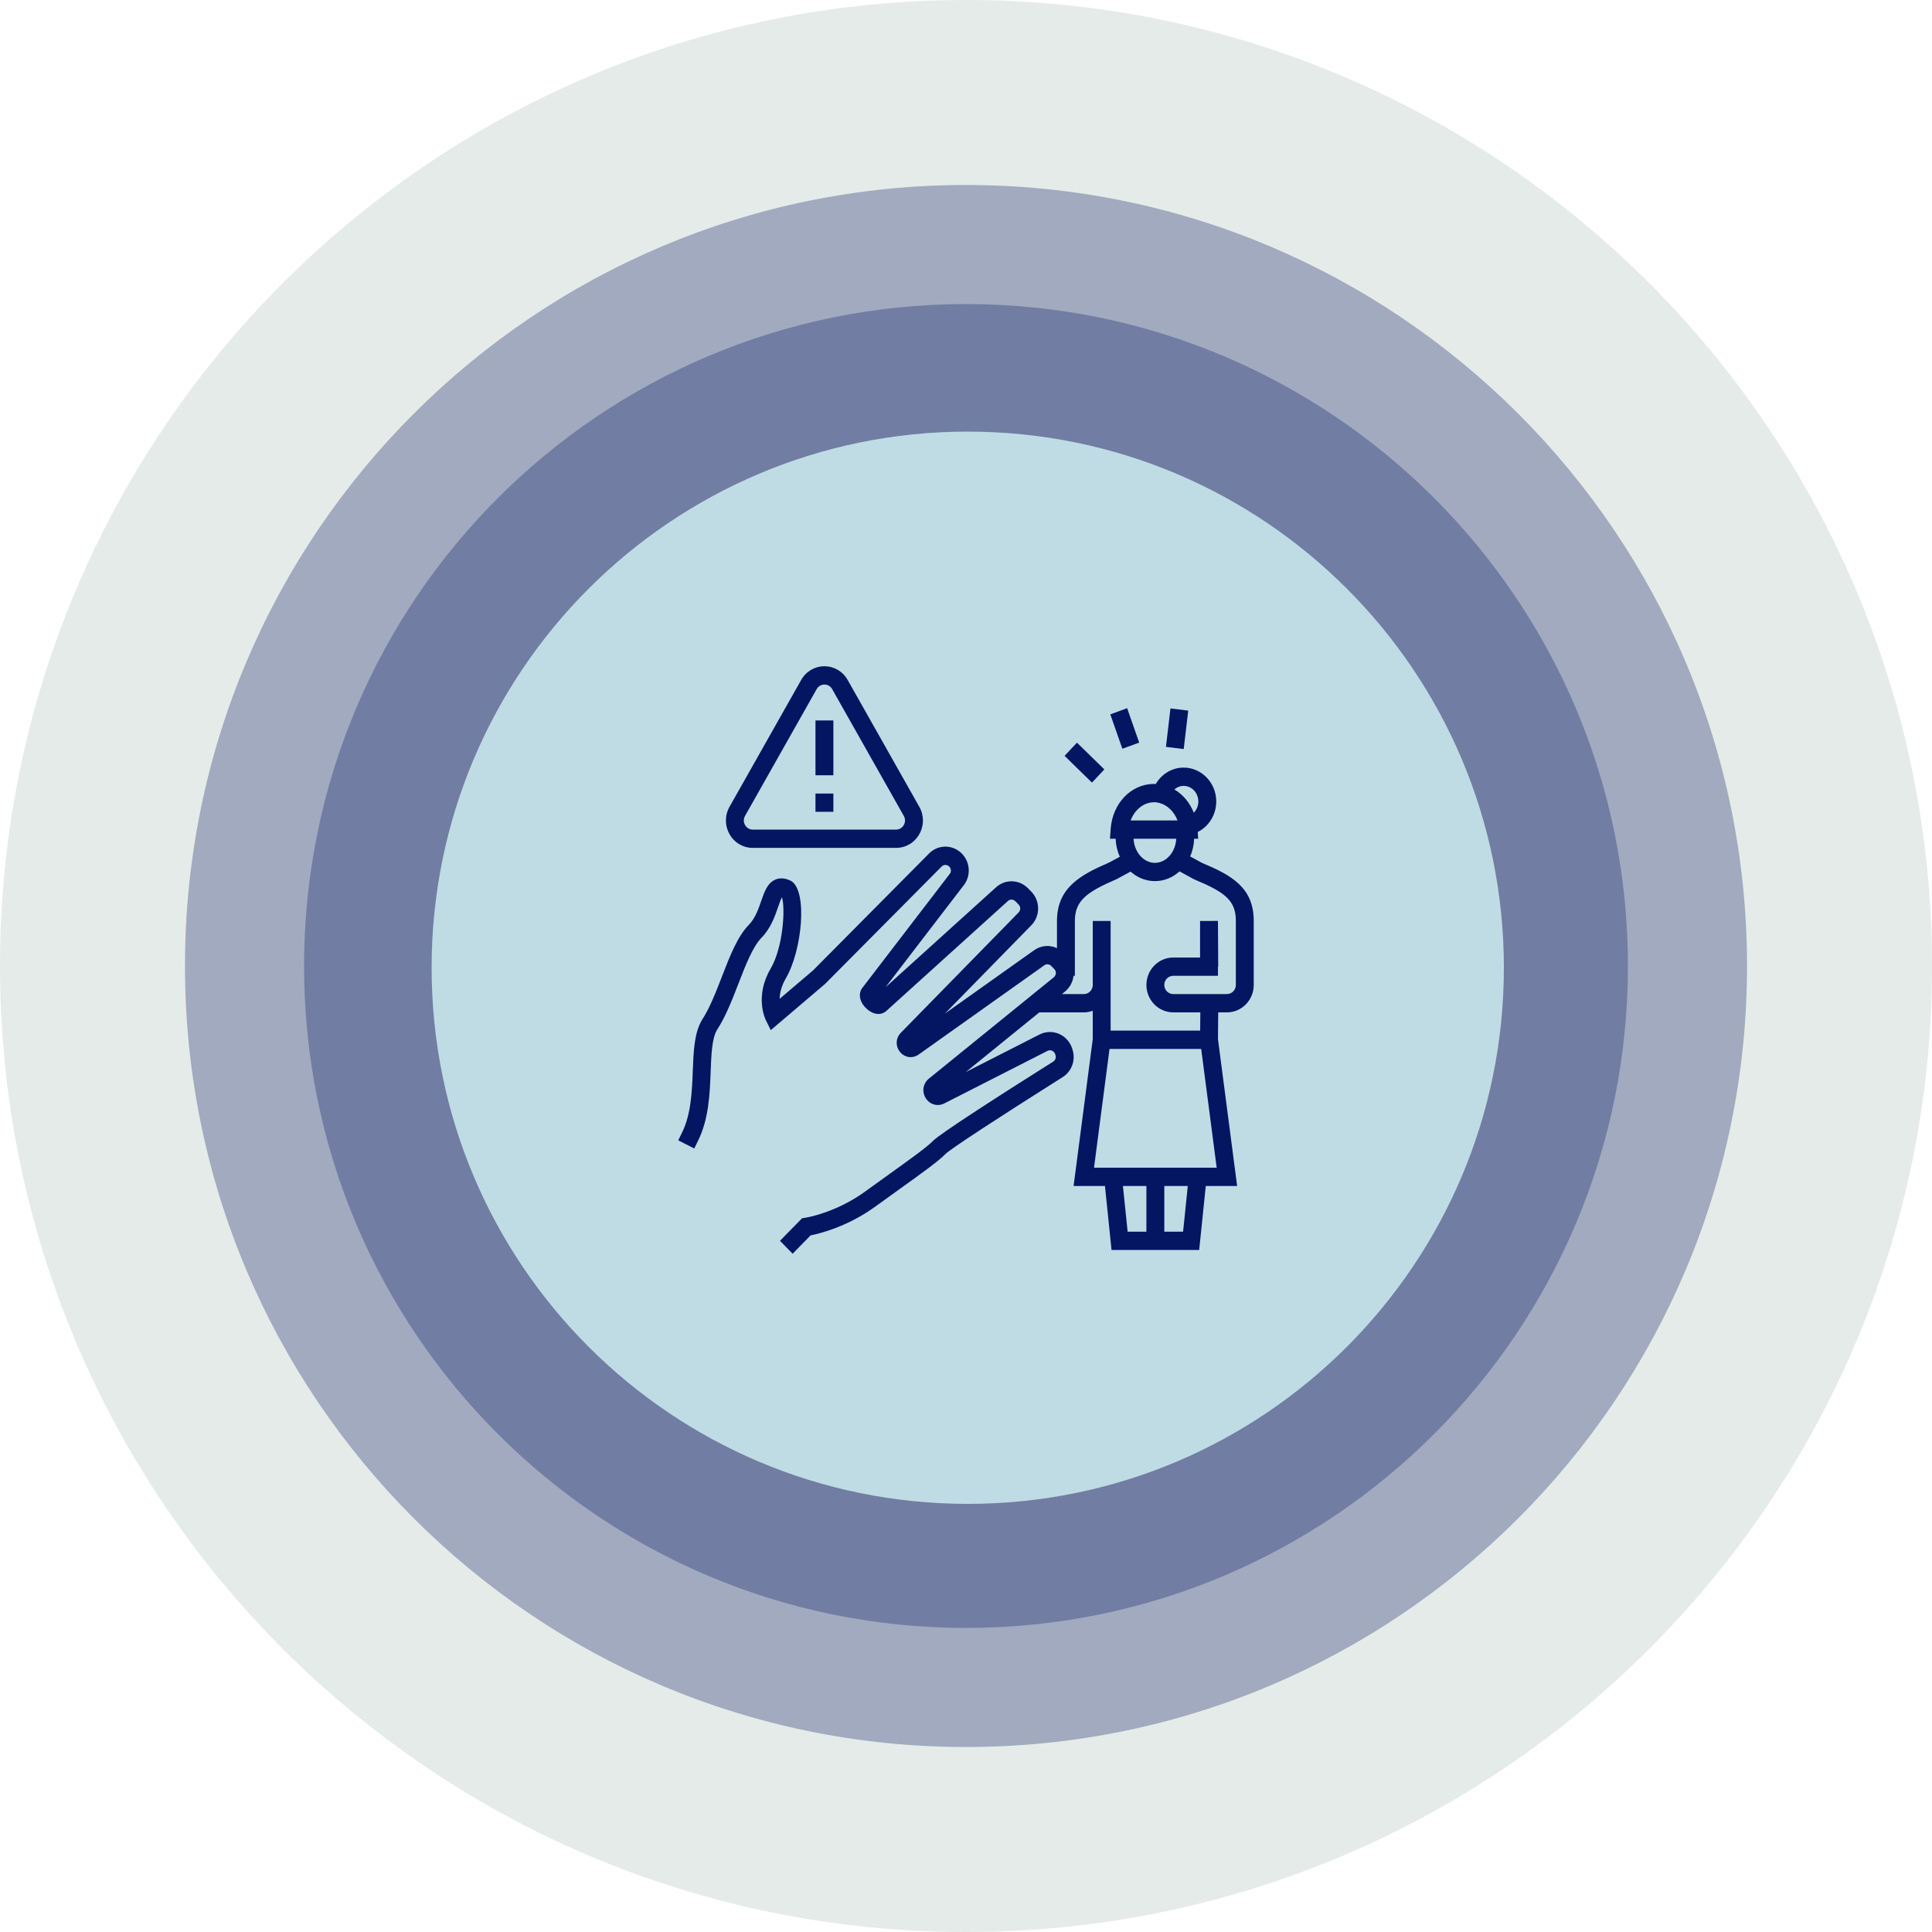
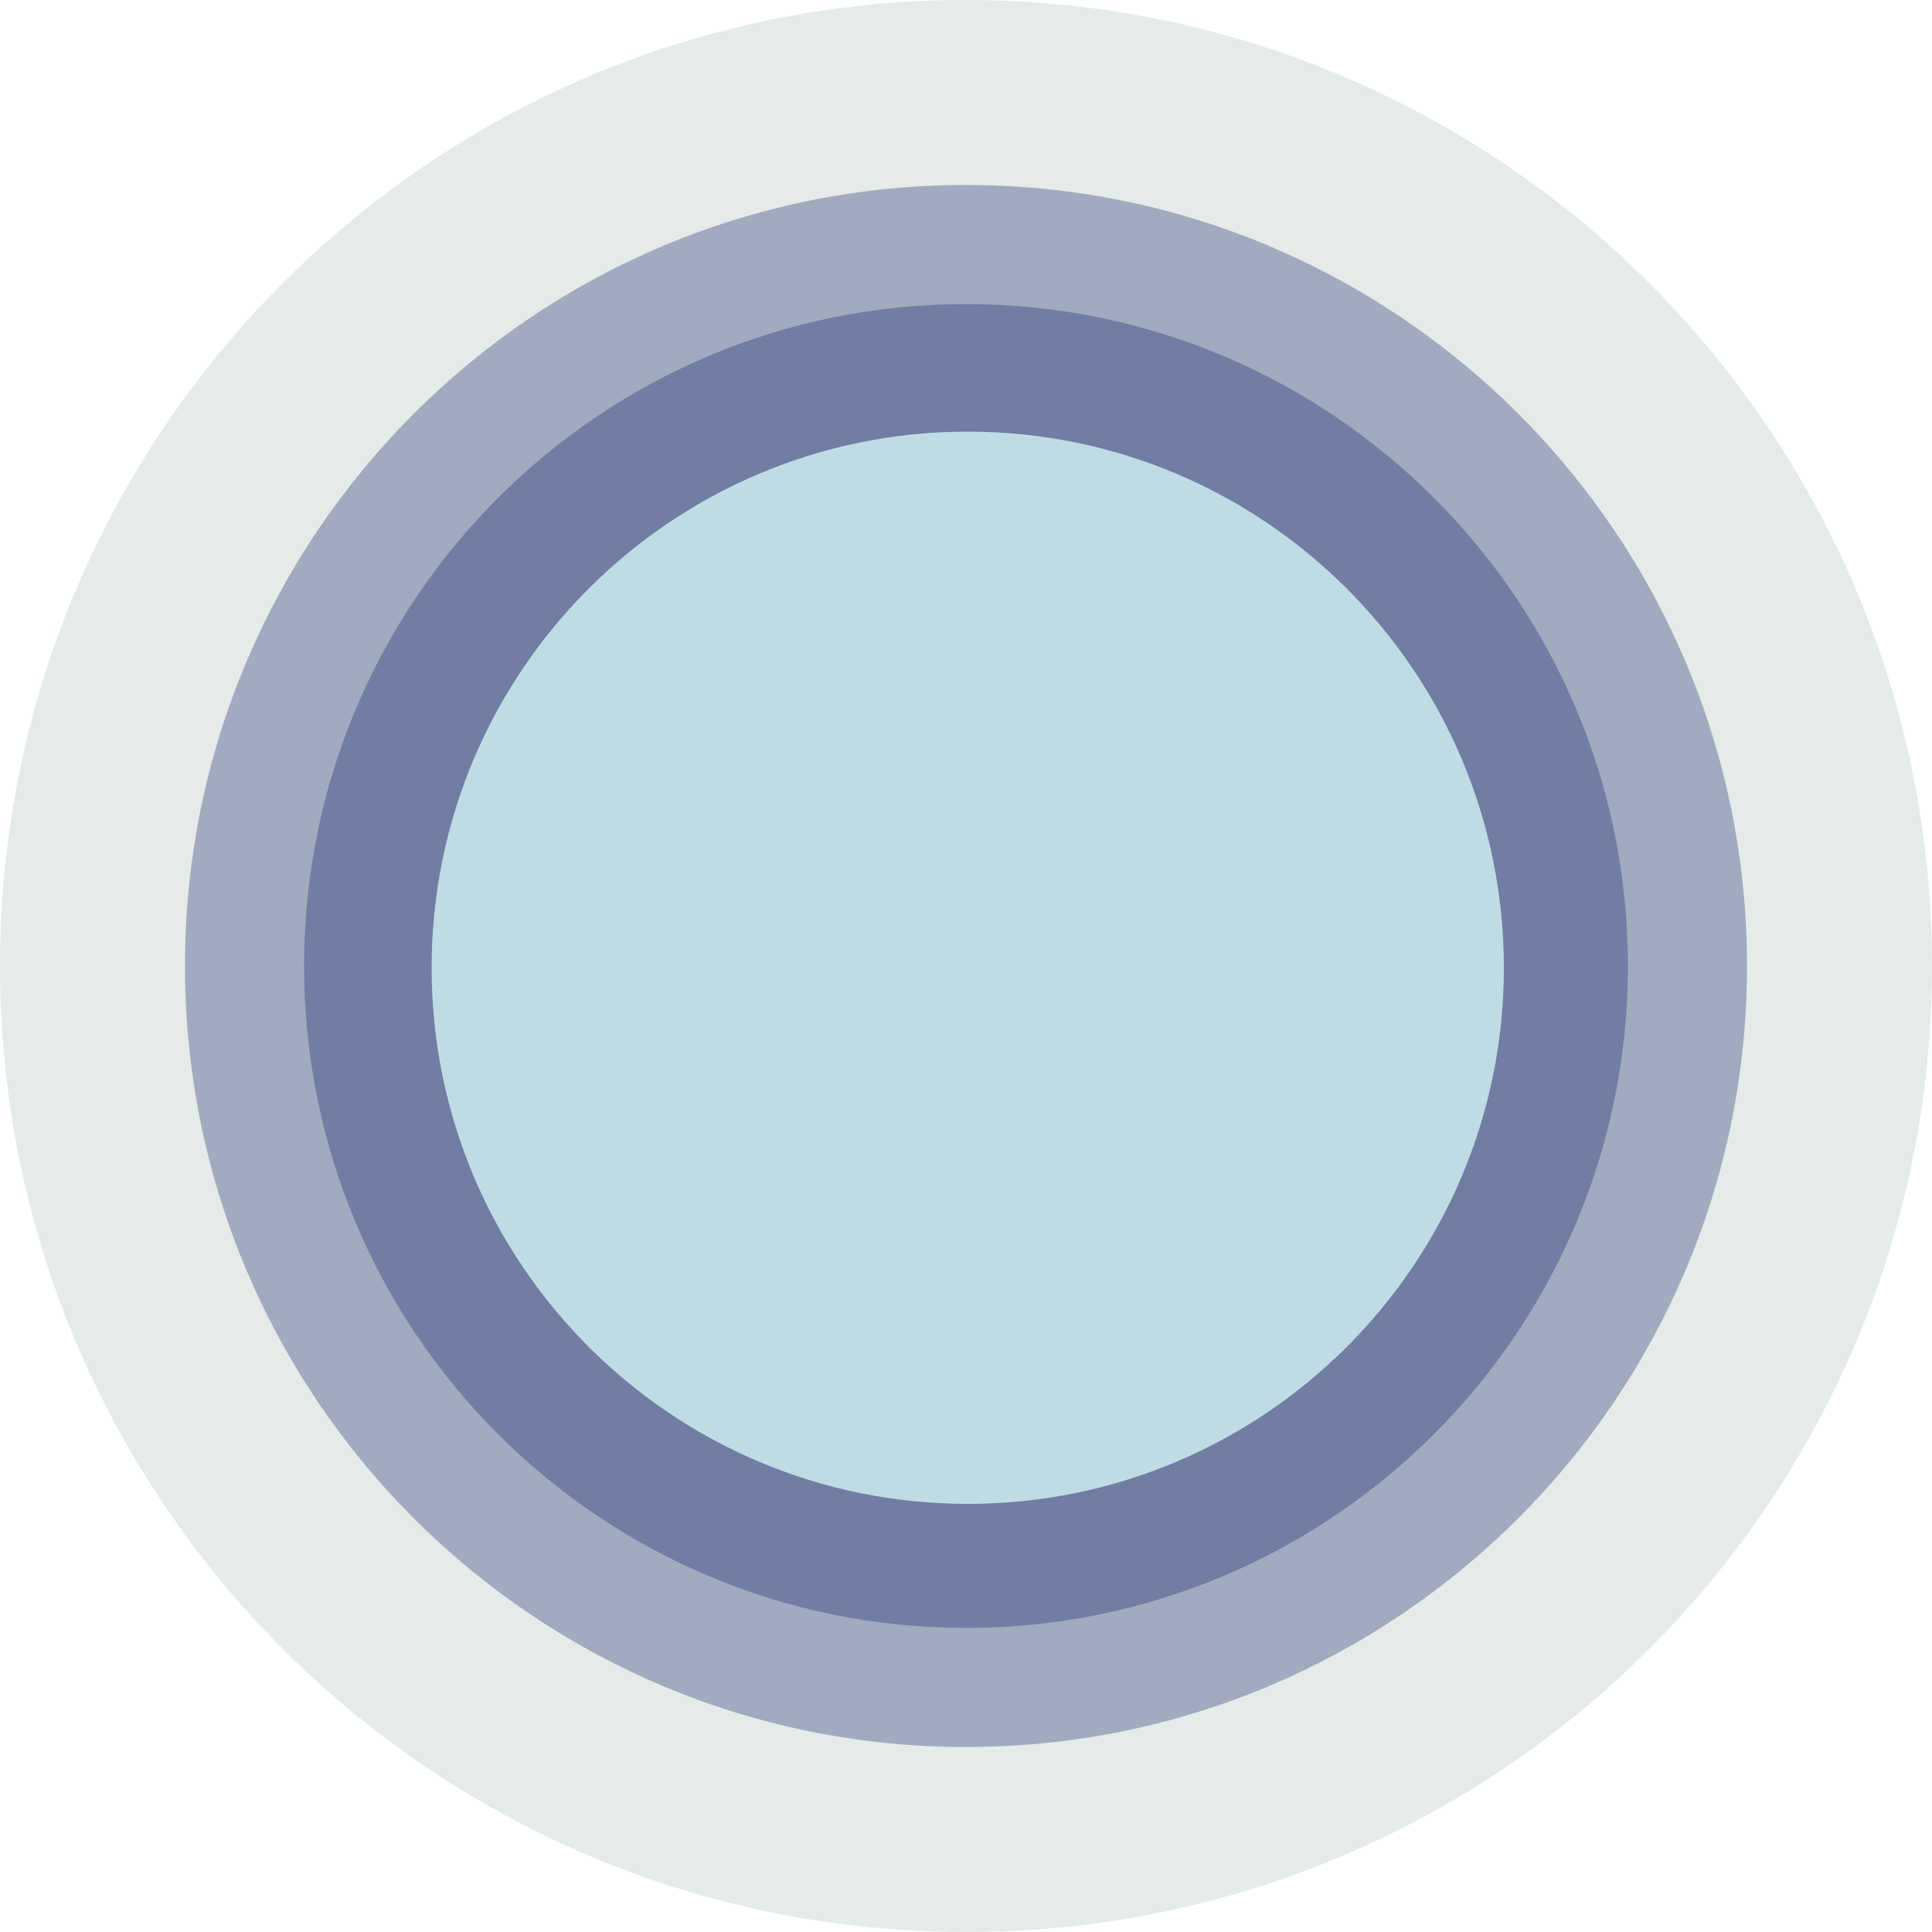
<svg xmlns="http://www.w3.org/2000/svg" width="188" height="188" viewBox="0 0 188 188" fill="none">
  <path fill-rule="evenodd" clip-rule="evenodd" d="M94 188C145.915 188 188 145.915 188 94C188 42.085 145.915 0 94 0C42.085 0 0 42.085 0 94C0 145.915 42.085 188 94 188Z" fill="#004225" fill-opacity="0.102" />
  <path fill-rule="evenodd" clip-rule="evenodd" d="M94 170C135.974 170 170 135.974 170 94C170 52.026 135.974 18 94 18C52.026 18 18 52.026 18 94C18 135.974 52.026 170 94 170Z" fill="#041562" fill-opacity="0.302" />
  <path fill-rule="evenodd" clip-rule="evenodd" d="M94 158.41C129.573 158.41 158.41 129.573 158.41 94C158.41 58.427 129.573 29.59 94 29.59C58.427 29.59 29.59 58.427 29.59 94C29.59 129.573 58.427 158.41 94 158.41Z" fill="#041562" fill-opacity="0.302" />
  <path fill-rule="evenodd" clip-rule="evenodd" d="M94.17 146.34C122.983 146.34 146.34 122.983 146.34 94.17C146.34 65.357 122.983 42 94.17 42C65.357 42 42 65.357 42 94.17C42 122.983 65.357 146.34 94.17 146.34Z" fill="#BFDCE5" />
-   <path d="M109.215 72.86L108.042 69.512L109.68 68.913L110.853 72.262L109.215 72.86ZM115.625 69.148L113.896 68.936L113.457 72.676L115.186 72.888L115.625 69.148ZM107.462 74.869L104.798 72.266L103.594 73.551L106.258 76.154L107.462 74.869ZM122 89.62V93.177V95.505V95.845C122 97.316 120.828 98.513 119.389 98.513H118.543L118.519 101.121L120.384 115.407H117.332L116.691 121.632H113.297H111.556H108.161L107.522 115.407H104.47L106.334 101.118V100.291V98.357C106.061 98.456 105.77 98.513 105.464 98.513H101.136L93.971 104.325L101.158 100.665C101.744 100.366 102.428 100.342 103.035 100.598C103.644 100.856 104.114 101.369 104.324 102.008L104.358 102.114C104.695 103.137 104.302 104.249 103.404 104.815C96.958 108.879 92.487 111.81 92.012 112.284C91.306 113.005 89.751 114.12 87.596 115.665C86.851 116.199 86.047 116.775 85.213 117.383C82.485 119.371 79.77 120.036 78.88 120.211L77.13 122L75.899 120.742L76.514 120.113L78.049 118.546L78.336 118.503C78.365 118.499 81.305 118.045 84.201 115.935C85.04 115.324 85.847 114.745 86.596 114.209C88.521 112.829 90.183 111.637 90.782 111.025C91.504 110.286 97.548 106.417 102.489 103.302C102.696 103.171 102.786 102.915 102.708 102.678L102.674 102.572C102.607 102.368 102.455 102.278 102.37 102.242C102.288 102.208 102.121 102.163 101.935 102.257L91.894 107.37C91.236 107.705 90.474 107.487 90.079 106.854C89.686 106.222 89.815 105.425 90.389 104.96L99.283 97.746L99.976 97.183L100.679 96.612L102.548 95.096C102.602 95.052 102.638 95.004 102.666 94.956C102.721 94.862 102.74 94.768 102.744 94.71C102.749 94.62 102.735 94.445 102.588 94.295L102.365 94.067L102.294 93.995C102.11 93.807 101.827 93.78 101.617 93.931L101.425 94.068L99.406 95.503L98.517 96.134L89.395 102.613C88.805 103.031 88.044 102.928 87.581 102.363C87.12 101.8 87.154 101.015 87.661 100.496L99.126 88.783C99.33 88.574 99.328 88.233 99.121 88.022L98.805 87.699C98.607 87.497 98.29 87.485 98.081 87.673L86.249 98.372C85.737 98.833 84.965 98.746 84.328 98.159C83.661 97.545 83.484 96.74 83.89 96.158L92.456 84.988C92.547 84.856 92.536 84.686 92.518 84.6C92.501 84.513 92.445 84.351 92.27 84.244C92.063 84.116 91.797 84.148 91.627 84.322L80.282 95.748L75.002 100.242L74.51 99.24C74.464 99.147 73.417 96.945 74.979 94.278C76.23 92.144 76.427 88.306 76.09 87.312C75.971 87.52 75.824 87.945 75.711 88.272C75.393 89.19 74.998 90.334 74.099 91.252C73.247 92.124 72.547 93.932 71.87 95.68C71.253 97.275 70.615 98.924 69.762 100.233C69.276 101.064 69.216 102.624 69.153 104.275C69.072 106.416 68.979 108.843 67.946 110.962L67.816 111.228L67.558 111.757L66 110.964L66.388 110.169C67.254 108.393 67.339 106.169 67.414 104.206C67.486 102.321 67.553 100.541 68.29 99.284C69.063 98.096 69.666 96.535 70.251 95.027C71.028 93.021 71.761 91.128 72.868 89.996C73.487 89.363 73.797 88.469 74.069 87.681C74.384 86.77 74.681 85.909 75.466 85.586C75.924 85.397 76.436 85.446 76.991 85.729C78.62 86.726 78.037 92.523 76.473 95.192C76.026 95.955 75.881 96.647 75.864 97.195L79.113 94.432L90.4 83.059C91.132 82.309 92.27 82.169 93.167 82.719C93.708 83.052 94.093 83.606 94.222 84.238C94.35 84.868 94.214 85.529 93.85 86.052L86.164 96.074L96.928 86.338C97.824 85.527 99.188 85.572 100.036 86.438L100.352 86.761C101.237 87.665 101.24 89.134 100.357 90.037L91.936 98.64L100.618 92.473C101.287 91.99 102.138 91.928 102.853 92.26V89.619C102.853 86.384 105.14 85.135 107.905 83.943L108.966 83.37C108.727 82.839 108.586 82.246 108.564 81.617H108.009L108.077 80.664C108.254 78.166 110.07 76.282 112.302 76.282C112.356 76.282 112.411 76.289 112.465 76.291C113.021 75.336 114.028 74.694 115.179 74.694C116.928 74.694 118.351 76.173 118.351 77.991C118.351 79.299 117.612 80.428 116.548 80.961L116.594 81.618H116.2C116.179 82.234 116.043 82.817 115.812 83.341L116.947 83.958C119.812 85.158 122 86.347 122 89.62ZM120.259 89.62C120.259 87.62 119.208 86.824 116.245 85.586L116.166 85.548L114.777 84.792C114.121 85.384 113.289 85.74 112.383 85.74C111.488 85.74 110.666 85.393 110.014 84.814L108.651 85.549C105.77 86.795 104.594 87.624 104.594 89.62V93.177V94.066V94.955H104.467C104.401 95.514 104.137 96.03 103.724 96.404C103.693 96.432 103.665 96.461 103.632 96.487L103.329 96.734H105.465C105.945 96.734 106.336 96.335 106.336 95.844V94.066V93.176V89.619H107.206H108.074V93.176V95.843V100.289H116.786L116.802 98.511H114.167C112.727 98.511 111.556 97.314 111.556 95.843C111.556 94.372 112.728 93.176 114.167 93.176H116.777V89.619L118.518 89.614L118.543 94.065H118.518V94.954H117.679H117.647H116.777H114.166C113.686 94.954 113.296 95.353 113.296 95.842C113.296 96.332 113.686 96.732 114.166 96.732H116.777H117.688H119.388C119.868 96.732 120.259 96.333 120.259 95.842V95.399V94.405V94.066V93.176L120.259 89.62ZM118.394 113.628L117.903 109.864L117.414 106.117L116.886 102.069H116.778H108.074H107.966L107.438 106.117L106.95 109.851L106.457 113.628H107.338H108.211H109.086H111.555H112.425H113.296H115.764H116.64H117.514H118.394ZM115.582 115.406H113.297V119.852H115.124L115.582 115.406ZM109.728 119.852H111.555V115.406H109.27L109.728 119.852ZM110.505 82.538C110.62 82.824 110.777 83.08 110.969 83.293C111.2 83.55 111.478 83.746 111.787 83.857C111.976 83.925 112.176 83.963 112.382 83.963C112.606 83.963 112.822 83.919 113.025 83.84C113.325 83.722 113.597 83.524 113.82 83.265C114.008 83.049 114.162 82.791 114.273 82.504C114.378 82.231 114.442 81.933 114.459 81.618H112.644H112.212H110.306C110.322 81.946 110.392 82.256 110.505 82.538ZM115.178 76.472C114.835 76.472 114.522 76.606 114.276 76.821C115.112 77.31 115.778 78.105 116.166 79.085C116.438 78.808 116.609 78.421 116.609 77.99C116.609 77.154 115.968 76.472 115.178 76.472ZM111.573 78.193C110.883 78.448 110.313 79.055 110.019 79.839H110.791H112.552H113.703H113.97H114.582C114.268 79.001 113.636 78.373 112.882 78.152C112.704 78.1 112.521 78.066 112.331 78.064C112.32 78.064 112.31 78.061 112.299 78.061C112.251 78.061 112.203 78.07 112.155 78.073C112.119 78.076 112.083 78.079 112.048 78.083C112.035 78.084 112.021 78.084 112.008 78.087C111.946 78.095 111.886 78.108 111.825 78.122C111.748 78.139 111.673 78.161 111.597 78.185C111.591 78.188 111.582 78.189 111.573 78.193ZM70.991 81.173C70.519 80.338 70.519 79.341 70.991 78.505L77.961 66.167C78.433 65.332 79.279 64.833 80.223 64.833C81.166 64.833 82.012 65.332 82.485 66.167L89.455 78.505C89.927 79.341 89.927 80.338 89.455 81.173C88.983 82.008 88.138 82.506 87.193 82.506H73.253C72.308 82.506 71.463 82.008 70.991 81.173ZM79.469 67.056L72.499 79.394C72.272 79.796 72.423 80.149 72.499 80.283C72.574 80.416 72.799 80.728 73.253 80.728H87.193C87.647 80.728 87.871 80.417 87.947 80.283C88.023 80.149 88.174 79.795 87.947 79.394L80.977 67.056C80.749 66.655 80.374 66.612 80.223 66.612C80.071 66.612 79.696 66.656 79.469 67.056ZM81.094 70.108H79.353V75.442H81.094V70.108ZM81.094 78.996V77.218H79.353V78.996C80.223 78.996 80.223 78.996 80.223 78.996C80.223 78.996 80.223 78.996 81.094 78.996Z" fill="#041562" />
</svg>